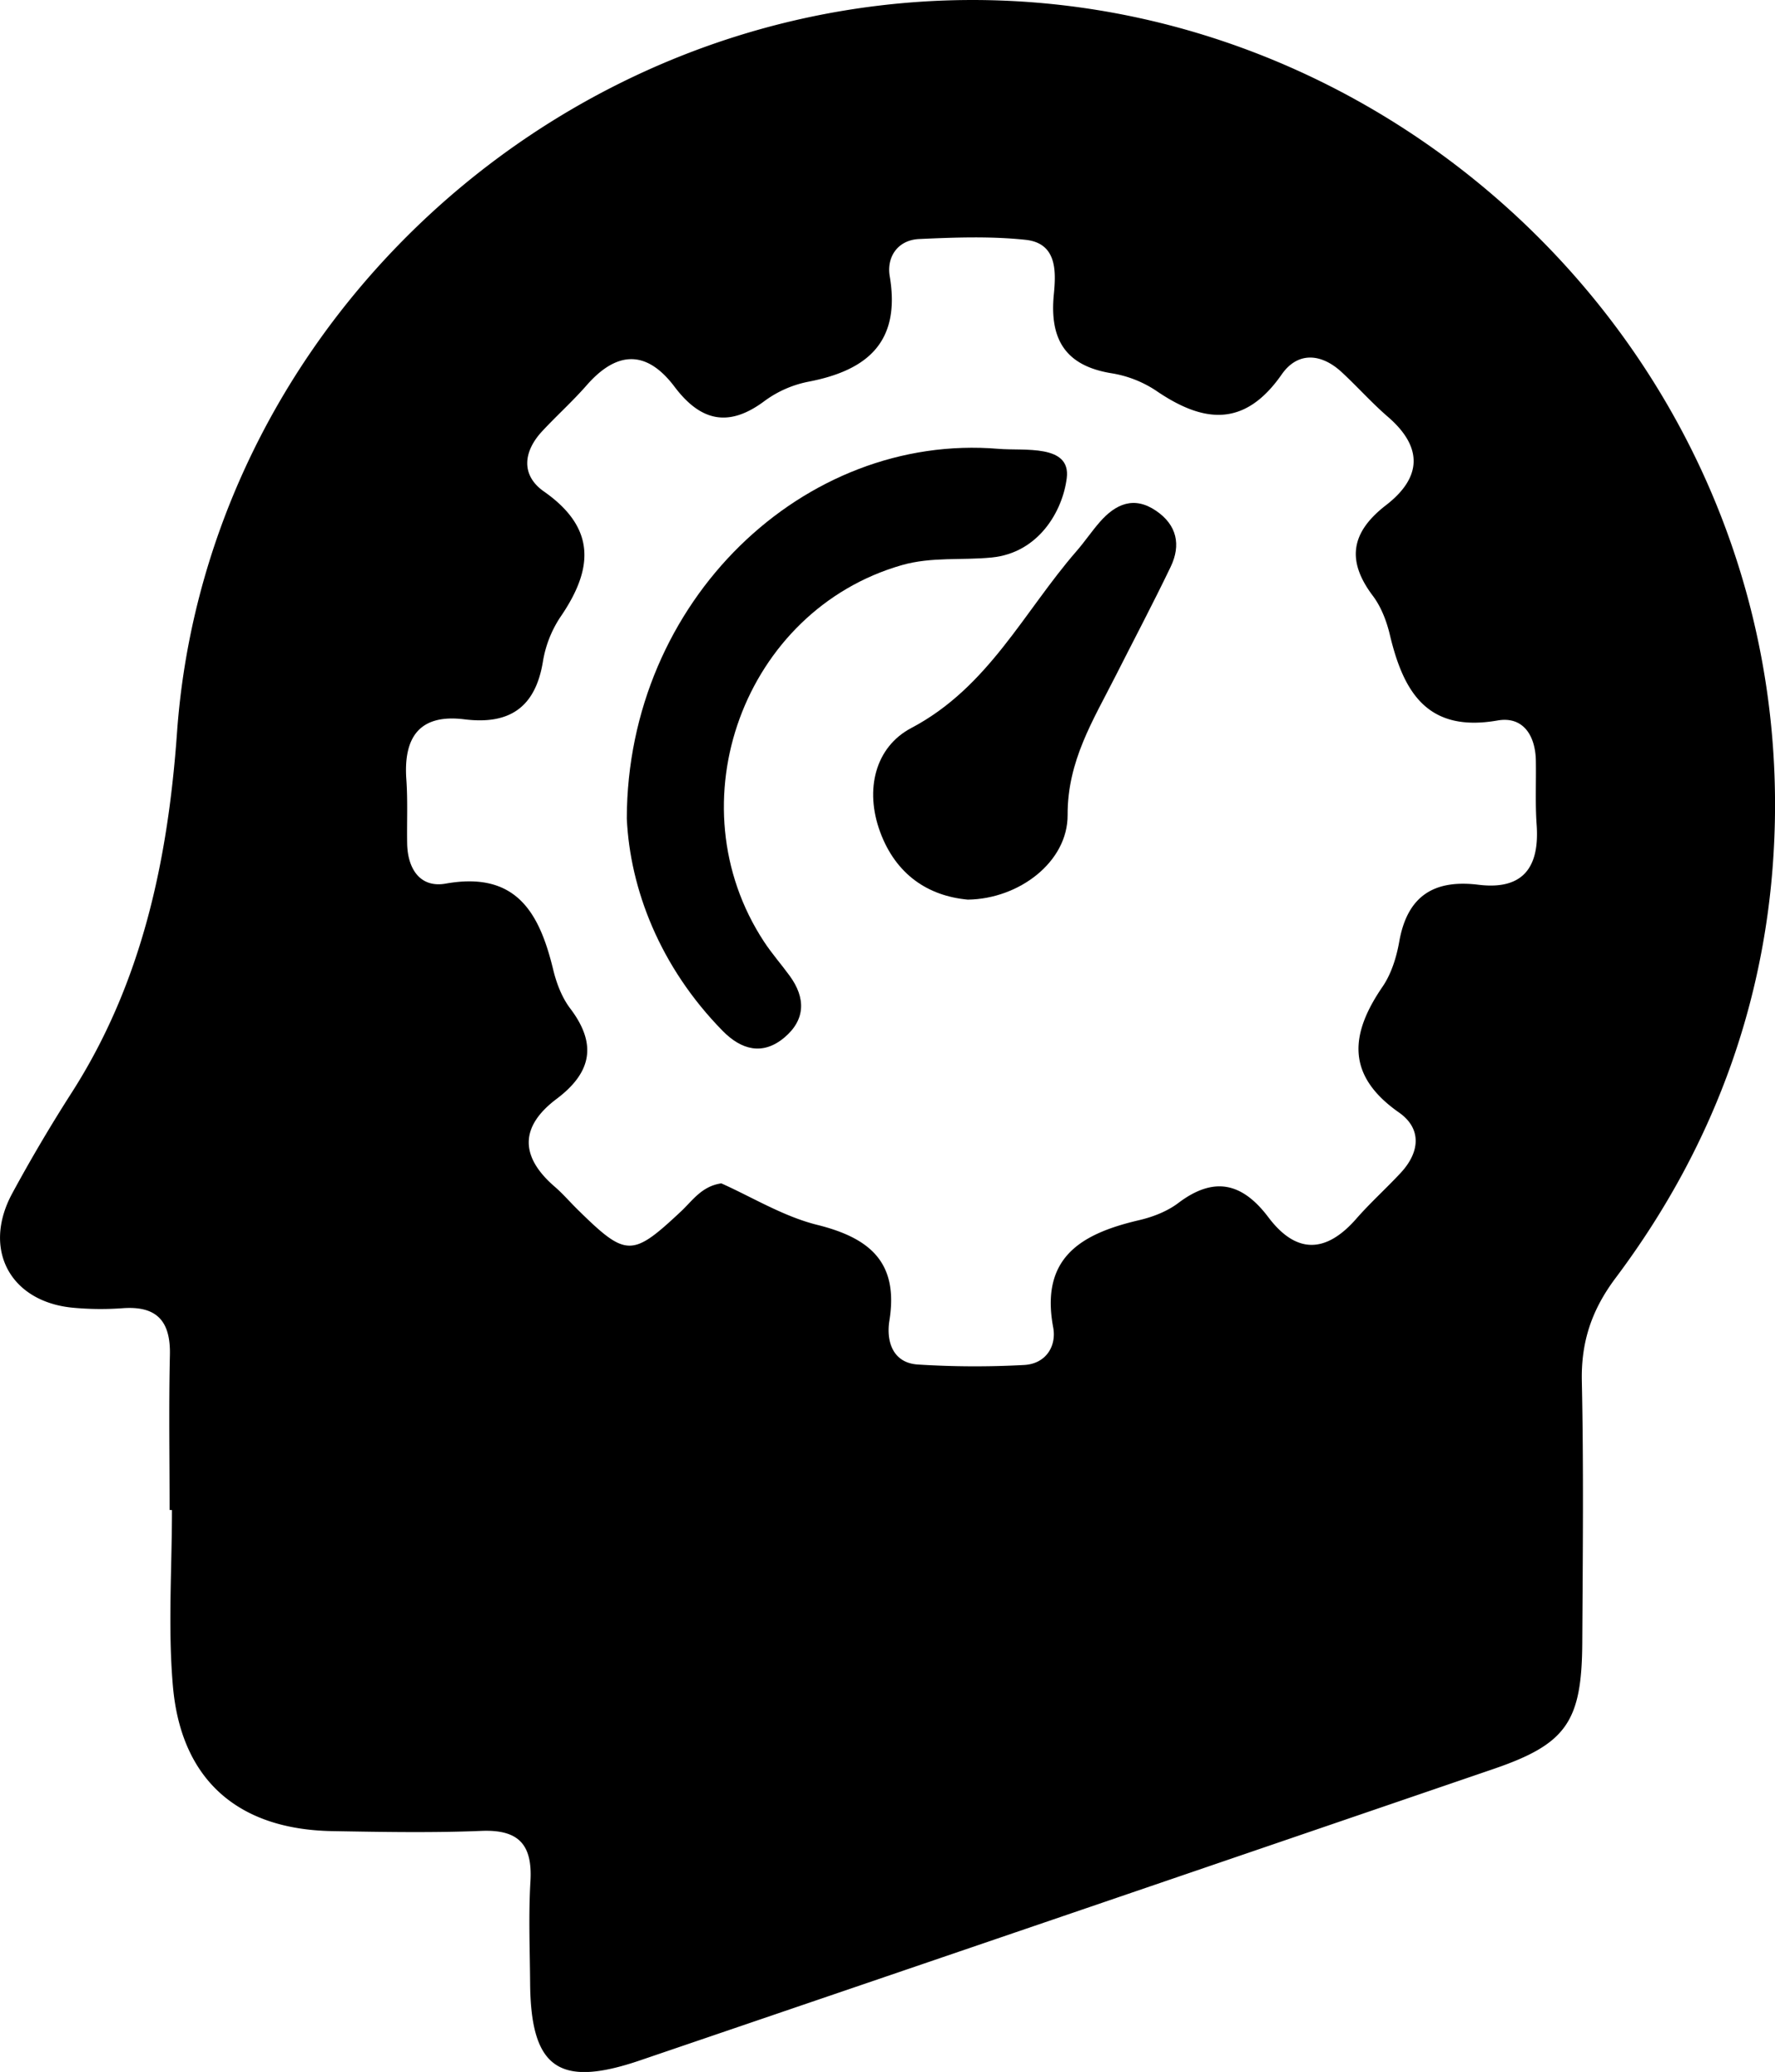
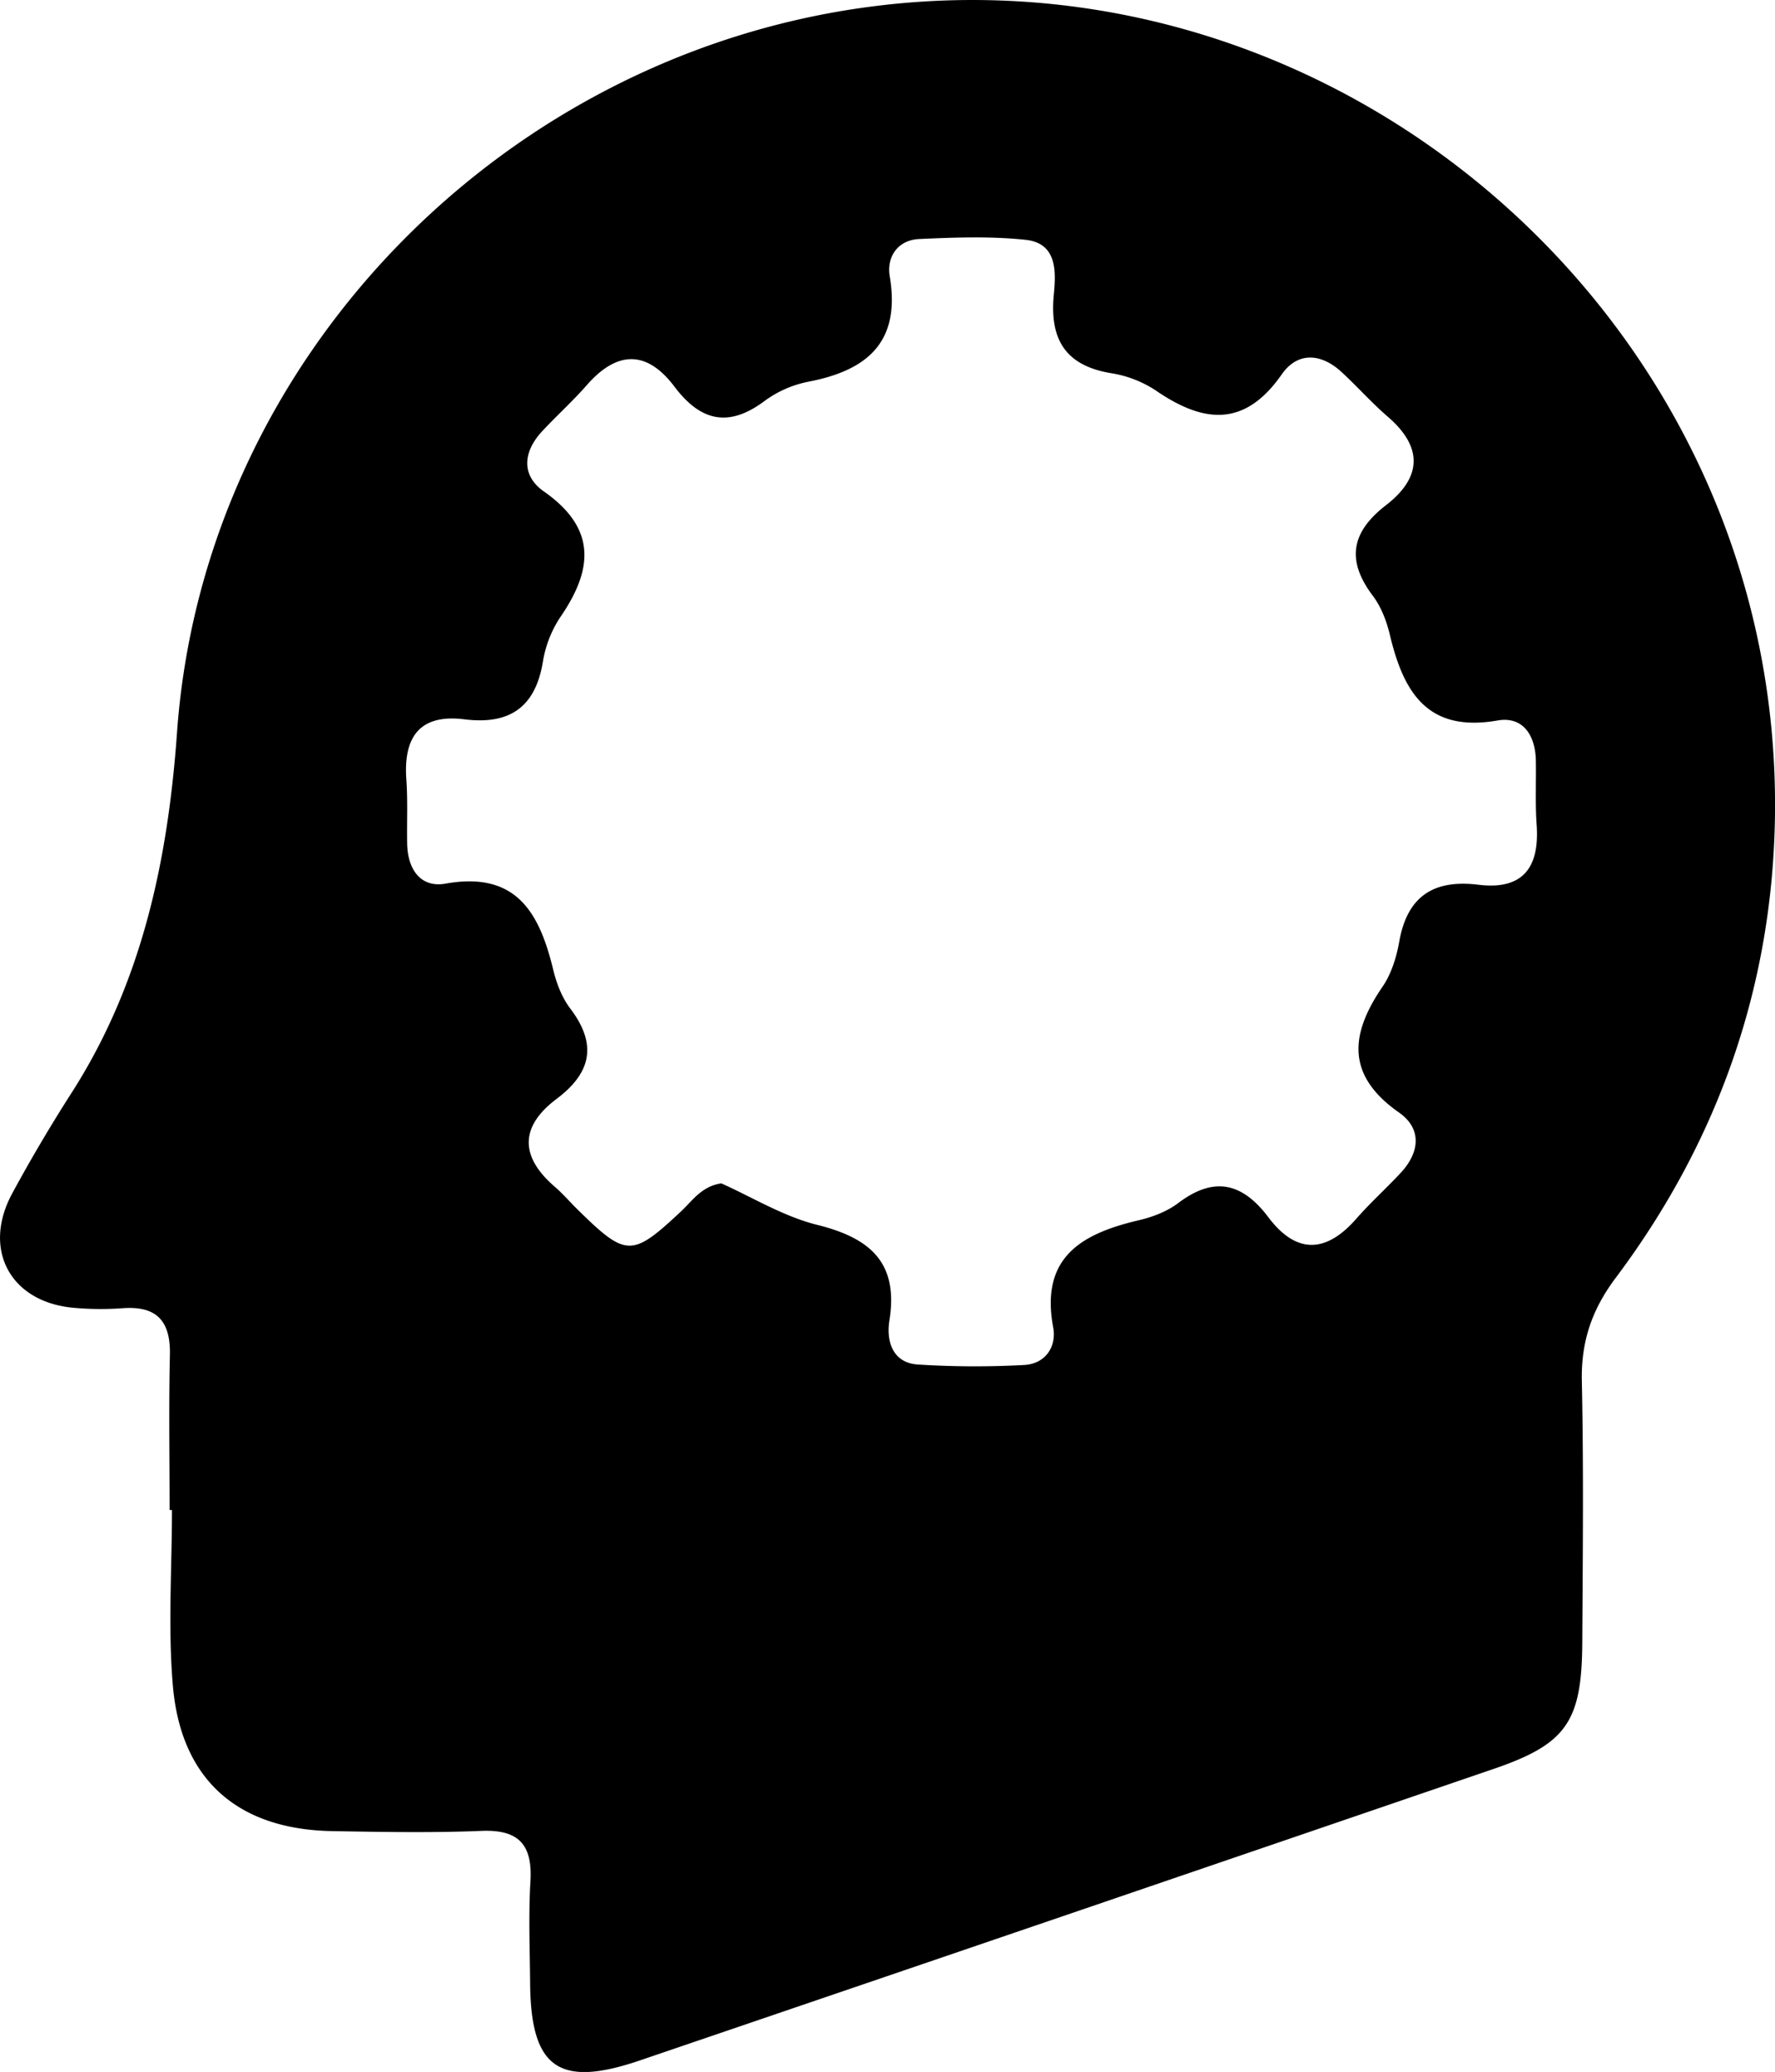
<svg xmlns="http://www.w3.org/2000/svg" id="Layer_1" data-name="Layer 1" viewBox="0 0 813.67 949.37">
  <path d="M-4470.08-3175.71c0-23.66-.4-47.34.14-71,.37-15.65-6.09-22.66-21.88-21.43a137.22,137.22,0,0,1-22-.19c-29.13-2.44-42.37-26.62-28.39-52.44q12.81-23.64,27.37-46.34c32.17-50.32,44-106.37,48.17-164.89,12.31-171.82,150.9-312.5,321.69-333,217.64-26.14,415.38,150,410.77,373.83-1.59,77.08-26.61,147.34-73,209.15-10.95,14.6-15.87,29.22-15.49,47.28.85,40,.43,80,.2,120-.22,36.1-7.35,46.29-40.66,57.69q-195.63,66.93-391.36,133.57c-37.18,12.65-50,3.45-50.29-35.5-.13-15.5-.76-31.05.14-46.5,1-16.65-5.12-23.89-22.42-23.19-22.81.93-45.69.5-68.53.1-43.06-.77-69.18-23.41-72.93-66.39-2.34-26.71-.44-53.79-.44-80.71Zm252.91-149.65c14.14,6.3,28.4,15.13,43.91,19,24.12,6,37.46,17.1,33.14,43.9-1.48,9.24,1.36,19.25,12.87,20.09a412,412,0,0,0,48.82.23c9.88-.47,15-8.44,13.41-17.15-6.08-32.4,13.23-43.1,39.45-49.23,6.25-1.46,12.8-4,17.85-7.81,16.43-12.44,29.38-9.34,41.34,6.51,12.79,16.95,26.41,16.52,40.29.67,6.44-7.36,13.76-13.92,20.42-21.09,8.69-9.37,9.74-20.16-.83-27.58-24.31-17-22.52-35.86-7.52-57.7,4-5.86,6.35-13.44,7.61-20.55,3.69-20.93,15.84-28.64,36.31-26.12s28.08-8,26.69-27.48c-.69-9.74-.2-19.56-.36-29.35-.2-11.56-5.84-20.49-17.6-18.43-32.29,5.64-43.14-13.19-49.36-39.38-1.49-6.25-4-12.76-7.84-17.84-12.23-16.26-9.8-29.16,6.12-41.45,16.3-12.58,17.12-26.44.85-40.48-7.4-6.38-13.94-13.75-21.11-20.4-9.41-8.72-20.21-9.59-27.58,1-17.07,24.46-35.94,22.26-57.69,7.35a51.91,51.91,0,0,0-20.42-7.92c-21.16-3.47-28.34-15.65-26.34-36.12,1-10.33,1.6-23.45-12.92-25-16.11-1.71-32.55-1.11-48.8-.37-9.84.45-15,8.22-13.5,17.07,5.08,30.12-10.22,43.1-37.23,48.3a50.24,50.24,0,0,0-20.07,8.78c-16.46,12.35-29.35,9.44-41.34-6.45-12.77-16.95-26.4-16.56-40.29-.69-6.44,7.36-13.76,13.92-20.42,21.09-8.7,9.37-9.75,20.18.83,27.58,24.36,17.05,22.45,35.89,7.44,57.68a52,52,0,0,0-7.93,20.42c-3.5,21-15.46,28.85-36,26.29s-27.95,8.2-26.58,27.55c.69,9.75.2,19.57.37,29.36.21,11.58,5.94,20.45,17.67,18.37,32.45-5.77,43,13.46,49.29,39.47,1.51,6.24,4,12.77,7.86,17.83,12.36,16.34,9.66,29.33-6.32,41.35-16.9,12.7-16.85,26.44-.81,40.26,3.69,3.19,6.9,6.94,10.39,10.37,22.38,22,24.94,22,47.55.83C-4230.3-3317.54-4226.11-3324.07-4217.17-3325.36Z" transform="translate(4547.82 3867.58)" />
-   <path d="M-4260.49-3492.51c.18-99.85,81.26-176.89,170.42-169.41,11.52,1,33.21-2.31,31.26,13.38-1.89,15.21-12.93,34.26-34.35,36.4-13.72,1.37-27.63-.4-41.29,3.51-72.33,20.76-104.79,109.1-63.13,172.54,3.57,5.44,7.92,10.37,11.77,15.65,7.35,10.08,7.3,20.05-2.43,28.25-10,8.4-19.78,5.61-28.27-3C-4245.37-3424.57-4259-3460.29-4260.49-3492.51Z" transform="translate(4547.82 3867.58)" />
-   <path d="M-4104.17-3455.37c-18.17-1.67-33-11.43-40.22-31.09-7.11-19.32-2.23-38.83,14.3-47.54,35.35-18.63,51.54-53.23,75.78-81.09,3.74-4.29,6.93-9.06,10.68-13.34,7.21-8.24,15.67-12,25.75-5.11,9.55,6.47,11.53,15.64,6.69,25.7-8.11,16.87-16.86,33.43-25.32,50.14-10.19,20.12-22,38.79-21.91,63.53C-4058.3-3472.64-4080.7-3455.68-4104.17-3455.37Z" transform="translate(4547.82 3867.58)" />
</svg>